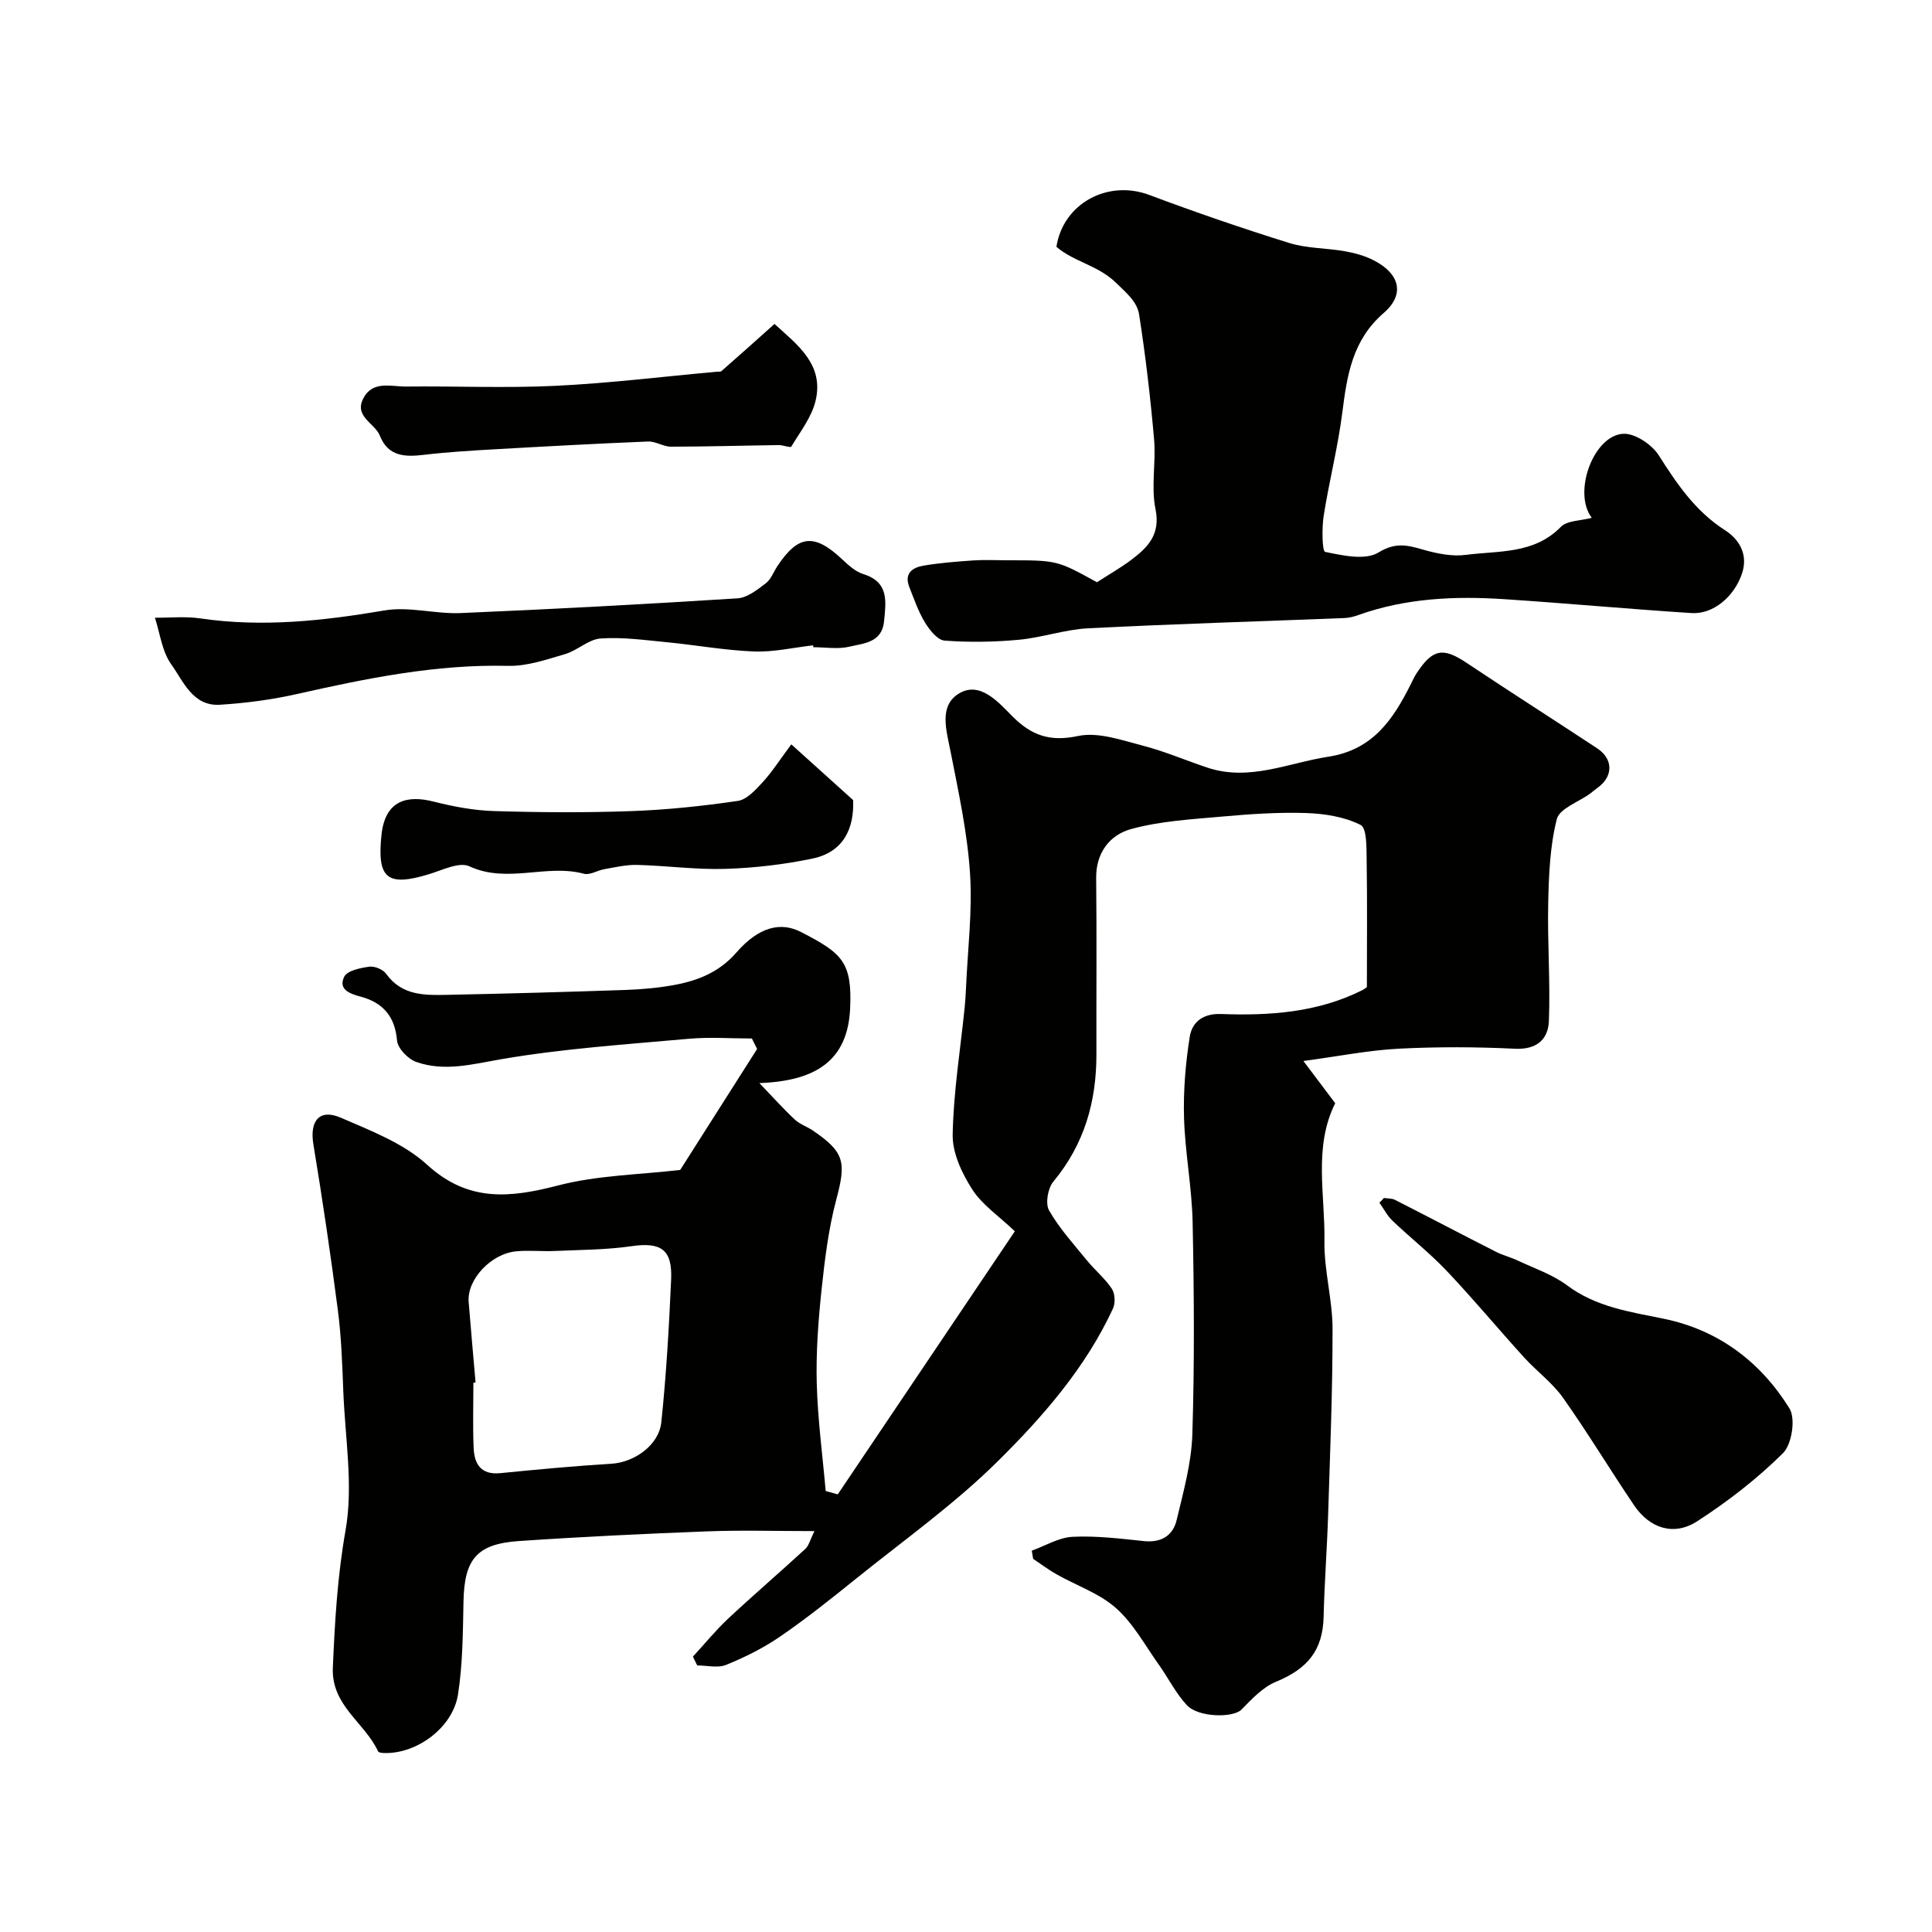
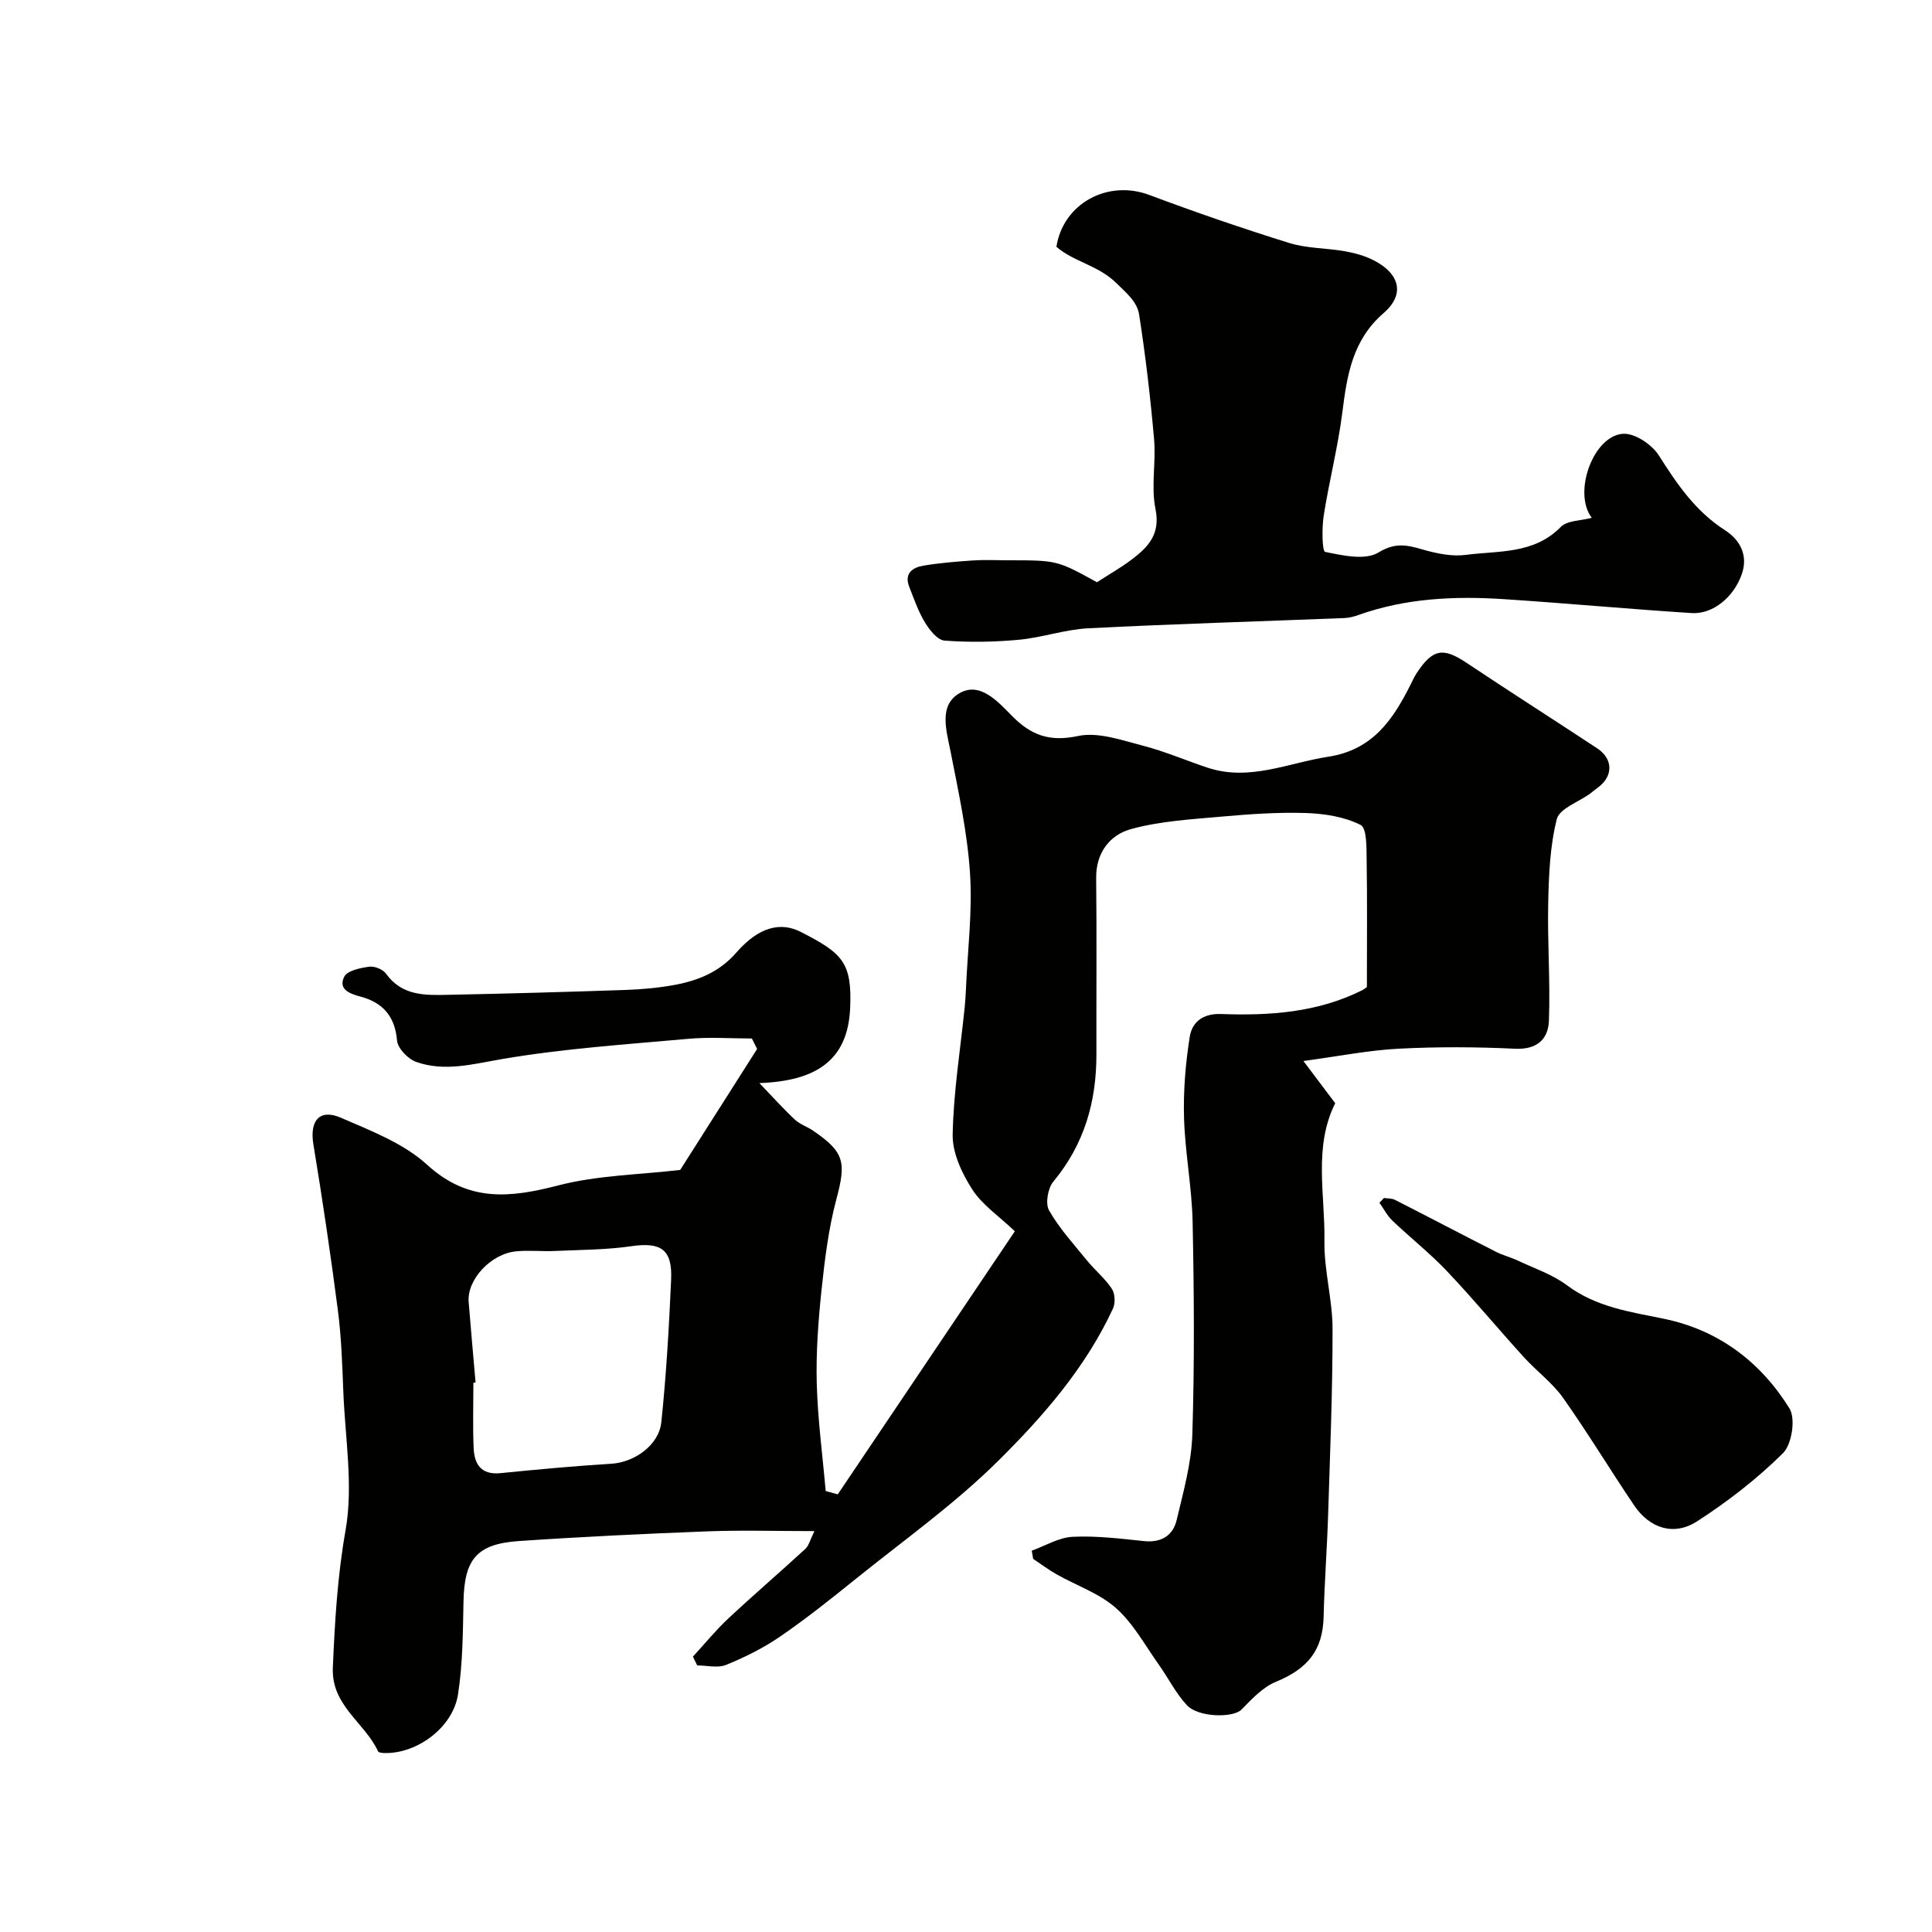
<svg xmlns="http://www.w3.org/2000/svg" enable-background="new 0 0 400 400" viewBox="0 0 400 400">
  <g fill="#010100">
    <path d="m283 204.34c0-9.42.09-17.85-.05-26.27-.04-2.54.07-6.62-1.26-7.28-3.33-1.68-7.43-2.33-11.25-2.46-5.78-.19-11.61.21-17.39.73-6.34.57-12.83.92-18.91 2.6-4.31 1.19-7.25 4.84-7.19 10.12.13 12.16.02 24.33.05 36.49.02 9.81-2.51 18.66-8.92 26.37-1.14 1.37-1.69 4.56-.88 5.97 2.14 3.74 5.12 7.01 7.87 10.38 1.64 2.01 3.71 3.7 5.13 5.84.66 1 .75 2.97.23 4.09-5.65 12.21-14.43 22.29-23.78 31.55-9.05 8.97-19.58 16.45-29.54 24.48-5.09 4.1-10.21 8.19-15.59 11.88-3.45 2.37-7.29 4.28-11.17 5.86-1.73.71-3.98.12-6 .12-.3-.61-.59-1.22-.89-1.82 2.44-2.65 4.72-5.46 7.34-7.91 5.23-4.89 10.67-9.55 15.94-14.4.73-.68.99-1.88 1.88-3.68-7.93 0-15.05-.22-22.14.05-13.03.5-26.07 1.12-39.08 2.01-8.74.6-11.27 3.8-11.44 12.54-.13 6.42-.15 12.92-1.14 19.24-1.07 6.83-8.47 12.25-15.16 12.11-.48-.01-1.26-.07-1.38-.34-2.74-5.97-9.71-9.46-9.37-17.35.41-9.53.95-18.9 2.63-28.41 1.64-9.26-.09-19.13-.46-28.73-.22-5.6-.4-11.24-1.12-16.79-1.49-11.5-3.19-22.98-5.08-34.42-.8-4.85 1.25-7.43 5.71-5.49 6.22 2.7 12.97 5.28 17.84 9.73 8.56 7.81 17.18 6.86 27.18 4.27 8.12-2.1 16.76-2.21 25.22-3.2 4.99-7.84 10.46-16.44 15.92-25.04-.36-.72-.72-1.45-1.08-2.17-4.37 0-8.76-.33-13.09.06-12.91 1.16-25.9 2.02-38.65 4.2-6.06 1.04-11.86 2.67-17.76.59-1.7-.6-3.83-2.81-3.97-4.44-.43-5.04-2.97-7.86-7.55-9.08-2.33-.62-4.64-1.52-3.39-4.11.62-1.28 3.35-1.83 5.21-2.09 1.1-.15 2.83.57 3.48 1.48 3.27 4.56 8.03 4.45 12.73 4.35 12.27-.25 24.53-.59 36.79-1.01 3.44-.12 6.91-.43 10.29-1.06 4.85-.92 9.19-2.66 12.69-6.68 4.65-5.34 9.18-6.42 13.38-4.26 8.55 4.4 10.62 6.23 10.18 15.84-.5 10.74-7.05 15.02-18.79 15.44 3.19 3.32 5.18 5.56 7.37 7.58 1.05.97 2.53 1.44 3.73 2.26 6.58 4.49 6.88 6.55 4.83 14.26-1.63 6.11-2.4 12.5-3.07 18.81-.67 6.4-1.15 12.87-.98 19.29.2 7.43 1.2 14.84 1.85 22.26.83.23 1.67.46 2.5.69 12.44-18.48 24.87-36.96 36.66-54.47-3.3-3.15-6.76-5.46-8.82-8.67-2.13-3.32-4.11-7.52-4.05-11.3.16-8.82 1.59-17.61 2.49-26.41.13-1.32.21-2.64.27-3.96.34-7.94 1.35-15.92.83-23.8-.55-8.4-2.37-16.75-4-25.05-.87-4.45-2.55-9.62 1.77-12.18 4.3-2.54 8.05 1.77 10.94 4.69 3.98 4.02 7.8 5.39 13.66 4.14 4.15-.88 9.01.86 13.4 2 4.56 1.17 8.92 3.07 13.41 4.56 8.67 2.87 16.69-.99 25.01-2.27 9.23-1.42 13.43-7.74 17.09-15.06.37-.73.7-1.49 1.15-2.17 3.36-5.14 5.5-5.47 10.4-2.19 8.96 5.98 18.04 11.76 27.03 17.69 3.36 2.21 3.32 5.85.07 8.16-.54.38-1.03.83-1.56 1.22-2.39 1.74-6.32 3.07-6.88 5.27-1.42 5.59-1.65 11.55-1.78 17.37-.18 8.14.46 16.31.14 24.45-.15 3.76-2.5 5.94-7.02 5.72-8.01-.39-16.06-.42-24.07-.01-6.22.32-12.39 1.56-19.73 2.55 2.83 3.76 4.68 6.21 6.58 8.74-4.54 9.09-2.07 18.97-2.23 28.56-.1 6.02 1.67 12.07 1.68 18.11.02 12.79-.51 25.57-.91 38.36-.22 7.1-.77 14.2-.94 21.3-.17 6.87-3.23 10.73-9.88 13.46-2.73 1.12-5 3.59-7.15 5.77-1.66 1.69-8.86 1.67-11.29-.94-2.3-2.47-3.84-5.63-5.82-8.41-2.84-3.99-5.26-8.5-8.84-11.68-3.45-3.06-8.18-4.66-12.3-6.99-1.69-.95-3.24-2.13-4.86-3.21-.09-.56-.19-1.12-.28-1.69 2.81-1.01 5.59-2.73 8.45-2.87 4.9-.24 9.87.37 14.78.89 3.57.37 5.99-1.13 6.76-4.35 1.39-5.84 3.06-11.77 3.25-17.71.46-14.65.36-29.33.06-43.98-.15-7.21-1.57-14.39-1.78-21.61-.16-5.58.31-11.24 1.18-16.75.48-3.03 2.7-4.87 6.47-4.73 10.06.37 20.03-.3 29.27-4.94.58-.32 1.08-.75.94-.66zm-184.54 81.9c-.15.01-.3.02-.45.04 0 4.5-.14 9 .05 13.48.14 3.33 1.49 5.64 5.53 5.24 7.66-.76 15.33-1.48 23.02-1.95 4.67-.29 9.81-3.79 10.31-8.61 1.03-9.81 1.59-19.67 2.03-29.52.28-6.26-2.13-7.79-8.21-6.91-5.22.76-10.56.75-15.85.99-2.66.12-5.35-.18-7.99.07-5.27.48-10.24 5.87-9.87 10.48.45 5.55.95 11.12 1.43 16.69z" />
    <path d="m227.11 120.55c2.75-1.78 5.03-3.07 7.1-4.63 3.44-2.6 6.1-5.25 5.02-10.54-.95-4.64.13-9.65-.29-14.44-.76-8.64-1.76-17.26-3.1-25.83-.42-2.67-2.66-4.49-4.79-6.57-3.74-3.64-8.69-4.31-12.33-7.44 1.39-8.99 10.63-13.96 19.22-10.74 9.56 3.58 19.22 6.91 28.96 9.94 3.69 1.15 7.75 1.04 11.61 1.73 2.04.36 4.12.95 5.95 1.89 5.36 2.77 6.47 7.03 2.02 10.88-6.5 5.63-7.59 12.89-8.57 20.63-.91 7.18-2.74 14.24-3.86 21.4-.39 2.52-.31 7.31.3 7.43 3.63.75 8.31 1.8 11.04.13 3.55-2.17 5.99-1.53 9.26-.59 2.84.81 5.98 1.46 8.85 1.08 6.78-.89 14.07-.1 19.64-5.78 1.34-1.37 4.18-1.28 6.42-1.89-3.98-5.19.31-17.04 6.5-17.4 2.42-.14 5.95 2.22 7.37 4.46 3.78 5.96 7.6 11.59 13.72 15.51 3.02 1.94 4.83 5.1 3.5 9-1.64 4.81-5.98 8.43-10.42 8.15-12.95-.83-25.88-2.03-38.84-2.88-10.22-.67-20.37-.21-30.17 3.29-.91.33-1.9.58-2.86.62-17.69.7-35.39 1.22-53.06 2.12-4.82.25-9.56 1.93-14.39 2.38-5.09.47-10.26.55-15.35.17-1.46-.11-3.11-2.2-4.06-3.76-1.38-2.28-2.27-4.87-3.25-7.37-1.11-2.83.74-4.03 3-4.4 3.39-.56 6.83-.84 10.26-1.07 2.32-.16 4.66-.03 6.99-.03 10.37 0 10.37 0 18.61 4.55z" />
    <path d="m286.53 248.03c.77.12 1.63.05 2.29.39 6.99 3.56 13.93 7.21 20.92 10.76 1.43.73 3.03 1.11 4.48 1.8 3.46 1.63 7.22 2.89 10.23 5.14 6.03 4.51 13.04 5.48 20.05 6.92 11.34 2.34 20.02 8.94 25.99 18.56 1.31 2.11.5 7.44-1.34 9.26-5.35 5.3-11.44 10.02-17.79 14.12-4.81 3.1-9.8 1.45-13.01-3.28-5-7.38-9.6-15.04-14.75-22.31-2.22-3.13-5.48-5.51-8.09-8.39-5.37-5.91-10.47-12.06-15.96-17.85-3.51-3.7-7.56-6.89-11.26-10.42-1.09-1.04-1.81-2.48-2.7-3.73.33-.31.64-.64.94-.97z" />
-     <path d="m168.34 133.61c-4.08.46-8.18 1.43-12.24 1.27-6.01-.23-11.99-1.33-17.99-1.91-4.58-.44-9.21-1.1-13.75-.78-2.51.17-4.79 2.48-7.35 3.23-3.87 1.13-7.9 2.54-11.83 2.44-14.9-.36-29.26 2.58-43.65 5.82-5.24 1.18-10.64 1.9-16 2.23-5.62.35-7.56-4.85-10.09-8.39-1.9-2.65-2.3-6.38-3.37-9.63 3.12.03 6.3-.31 9.36.14 12.87 1.89 25.49.51 38.21-1.65 5.06-.86 10.49.77 15.72.55 19.12-.81 38.24-1.84 57.34-3.05 2.02-.13 4.09-1.78 5.84-3.11 1.1-.83 1.63-2.4 2.45-3.62 4.3-6.45 7.62-6.75 13.36-1.36 1.3 1.22 2.76 2.56 4.39 3.07 5.36 1.67 4.69 5.67 4.3 9.75-.43 4.47-4.22 4.57-7.18 5.28-2.36.56-4.97.11-7.46.11-.03-.13-.04-.26-.06-.39z" />
-     <path d="m160.35 67.07c4.72 4.3 10.32 8.39 8.5 15.93-.81 3.37-3.17 6.39-5.02 9.46-.18.3-1.7-.32-2.59-.31-7.44.1-14.88.32-22.32.33-1.58 0-3.18-1.13-4.74-1.07-10.53.43-21.06 1-31.59 1.6-4.93.28-9.86.57-14.76 1.15-3.94.47-7.44.41-9.18-3.94-1.05-2.63-5.35-3.95-3.46-7.68 1.94-3.83 5.76-2.48 8.9-2.51 10.32-.11 20.66.35 30.96-.15 11.14-.54 22.24-1.91 33.35-2.92.33-.03.77.05.97-.13 3.56-3.11 7.08-6.27 10.98-9.76z" />
-     <path d="m163.83 154.11c4.49 4.04 8.58 7.73 12.8 11.54.25 5.94-2.04 10.78-8.42 12.11-5.9 1.23-11.99 1.94-18.02 2.13-6.08.19-12.18-.66-18.28-.82-2.25-.06-4.53.49-6.77.88-1.44.25-3.01 1.28-4.24.95-7.78-2.09-15.87 2.1-23.72-1.54-2.11-.98-5.64.81-8.42 1.65-8.64 2.62-10.72.85-9.78-8.14.76-7.3 5.45-8.26 10.74-6.92 4.08 1.03 8.32 1.84 12.51 1.97 9.48.29 18.99.35 28.47.01 7.37-.26 14.75-1.04 22.05-2.11 1.91-.28 3.75-2.35 5.23-3.96 1.96-2.16 3.55-4.67 5.85-7.75z" />
+     <path d="m168.34 133.61z" />
  </g>
</svg>